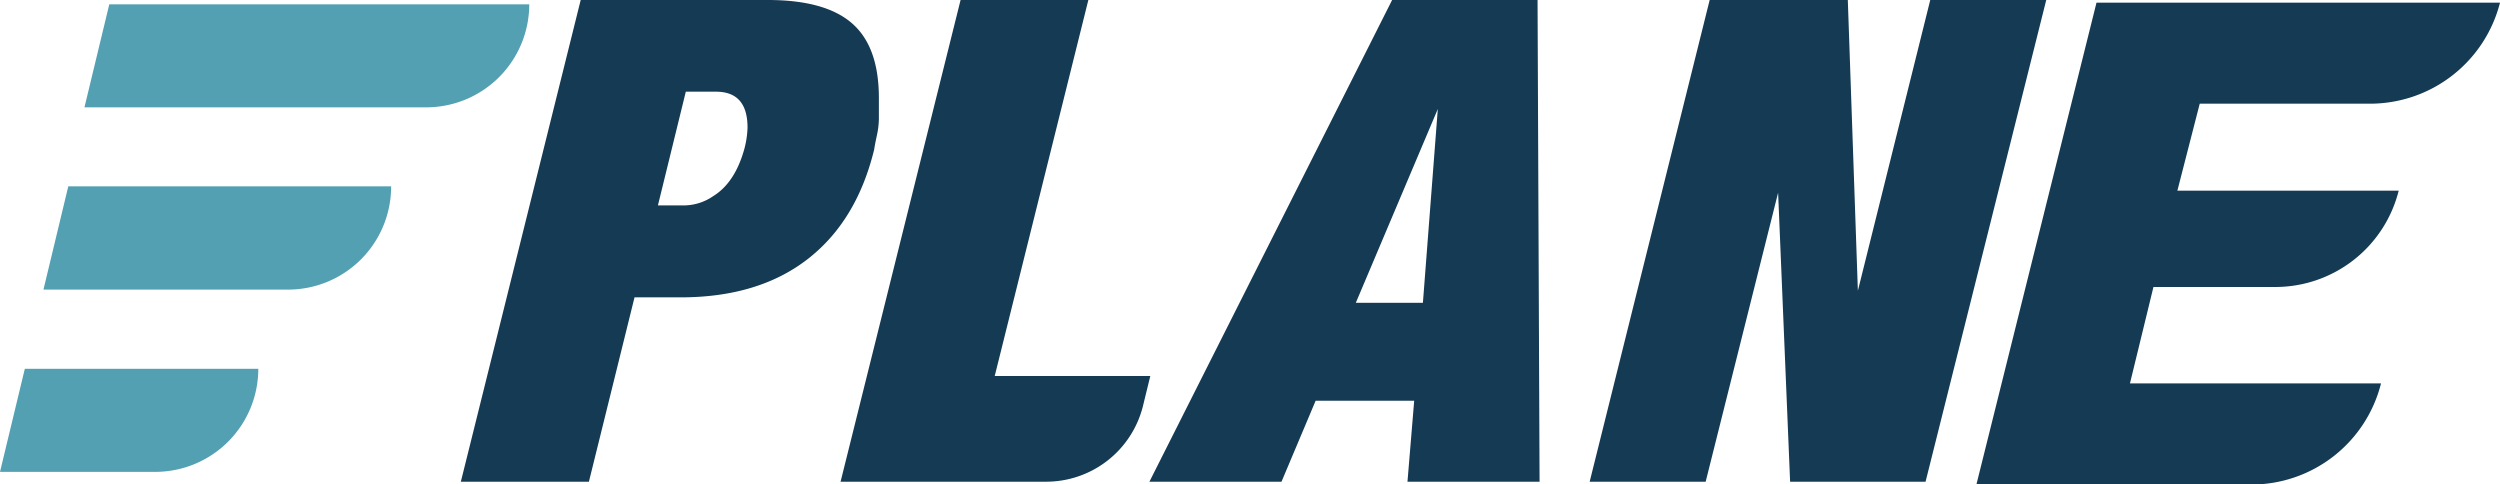
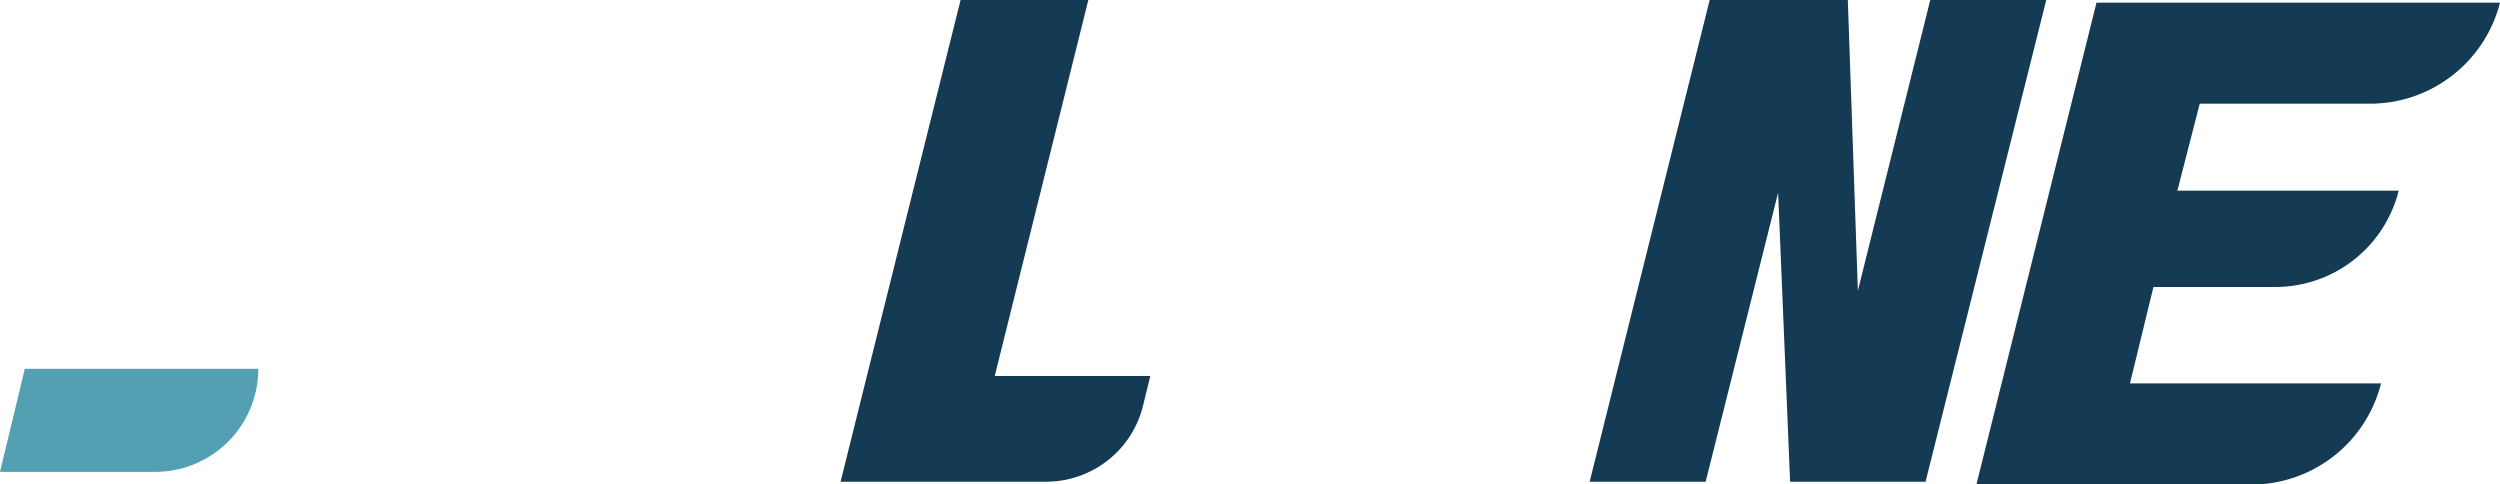
<svg xmlns="http://www.w3.org/2000/svg" id="Layer_1" data-name="Layer 1" viewBox="0 0 335.37 64.98">
  <defs>
    <style>.cls-1{fill:#153a54;}.cls-2{fill:#52a0b2;}</style>
  </defs>
  <title>Artboard 1</title>
-   <path class="cls-1" d="M61.82,64.62,77.9,0H103q7.72,0,11.31,3.14t3.59,10v2.78a10.87,10.87,0,0,1-.27,2.25c-.18.84-.3,1.46-.36,1.88q-2.34,9.61-8.94,14.72t-17,5.12H85.12L79,64.62H61.82ZM92,27.55a7,7,0,0,0,3.69-1.25q2.88-1.78,4.14-6.24a12.53,12.53,0,0,0,.45-2.95q0-4.81-4.23-4.81H92L88.26,27.55Z" />
  <path class="cls-1" d="M112.76,64.62,128.86,0H146L133.44,50.44h20.87l-1,4.09a13.39,13.39,0,0,1-13,10.09Z" />
-   <path class="cls-1" d="M154.19,64.62,186.75,0h19.51l.27,64.62H188.81l.9-10.86H176.49l-4.58,10.86Zm36.69-24,2-26-11,26Z" />
  <path class="cls-1" d="M213.25,64.62,229.35,0h18.53l1.35,39L258.94,0H274.5L258.31,64.62H240.14l-1.61-38.77-9.72,38.77Z" />
-   <path class="cls-2" d="M57.14,14.4H11.33L14.66.58H71A13.83,13.83,0,0,1,57.14,14.4Z" />
  <path class="cls-2" d="M20.82,63.3H0L3.33,49.47H34.65A13.83,13.83,0,0,1,20.82,63.3Z" />
-   <path class="cls-2" d="M38.65,38.85H5.83L9.16,25H52.47A13.83,13.83,0,0,1,38.65,38.85Z" />
  <path class="cls-1" d="M265.13,65,281.24.36h54.13A18,18,0,0,1,318,13.91H295.09l-3,11.67h29.69A17.07,17.07,0,0,1,305.25,38.5H288.88l-3.15,12.93h33.68A17.94,17.94,0,0,1,302,65Z" />
</svg>